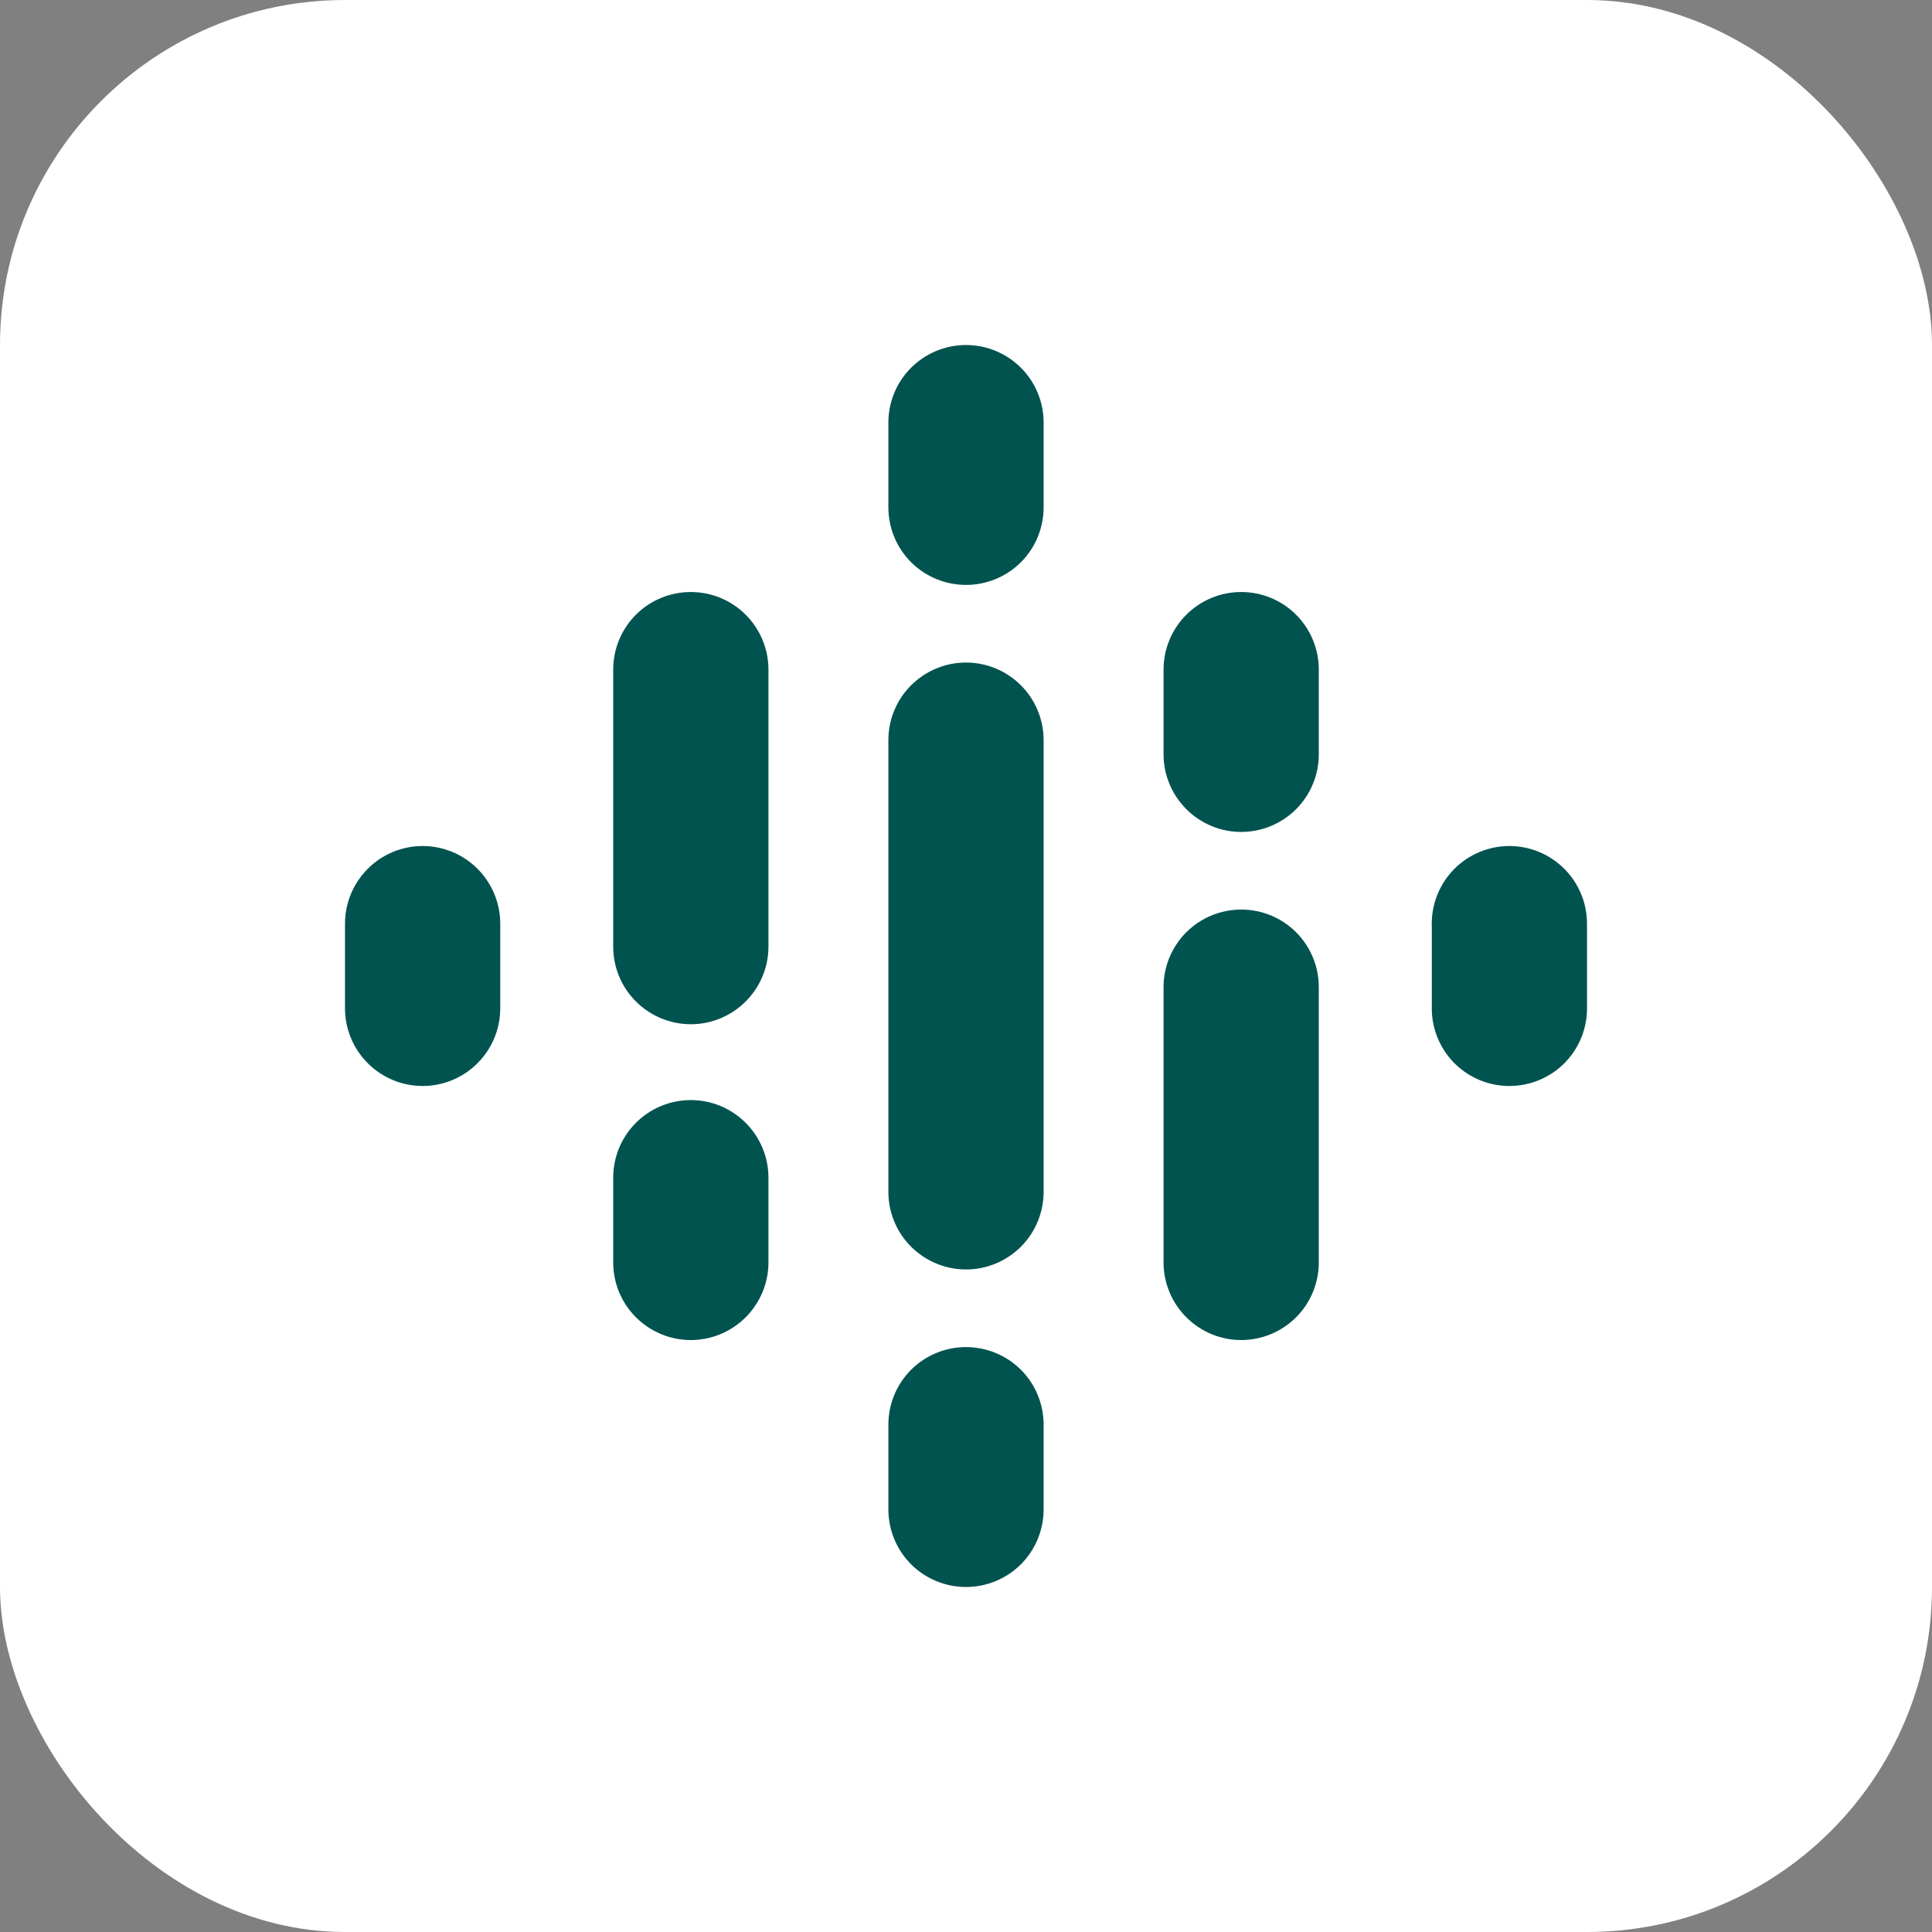
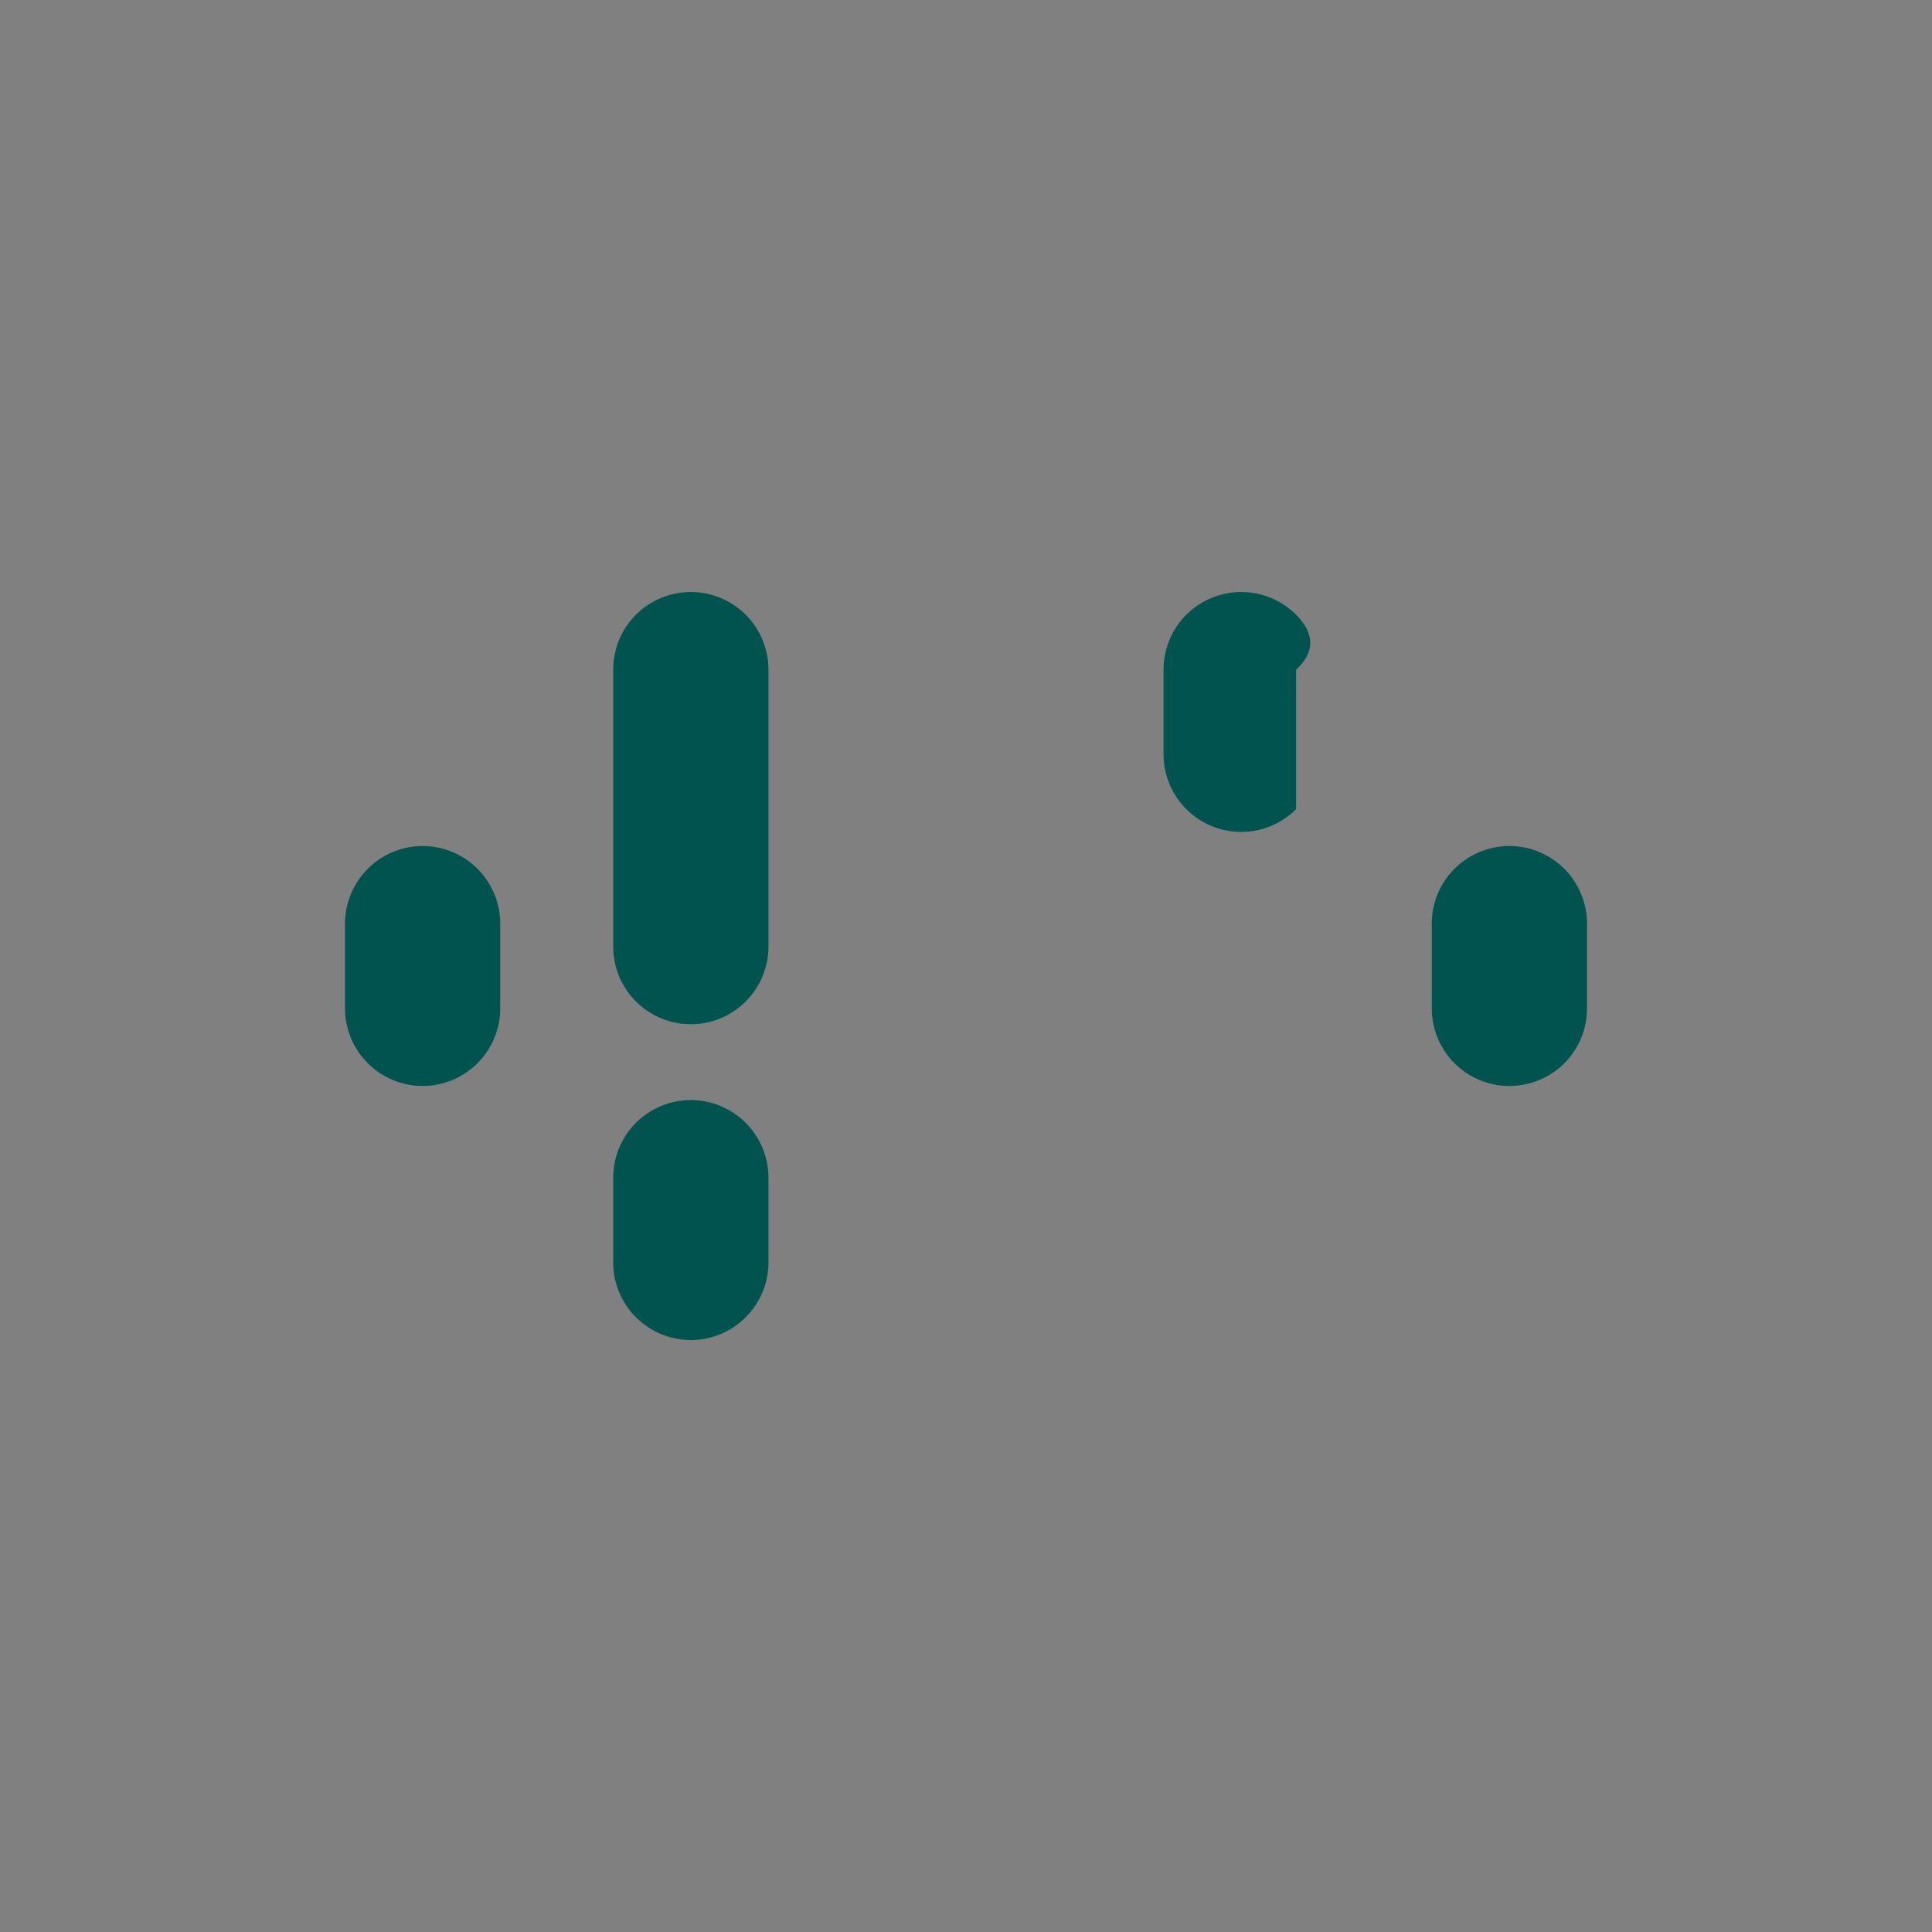
<svg xmlns="http://www.w3.org/2000/svg" width="28" height="28" viewBox="0 0 28 28" fill="none">
  <rect x="0" y="0" width="28" height="28" fill="#808080" stroke="none" />
-   <rect width="28" height="28" rx="5" fill="white" />
  <g clip-path="url(#clip0_1394_14621)">
    <path d="M7.25 13.386V14.614C7.25 14.912 7.131 15.198 6.92 15.409C6.71 15.62 6.423 15.739 6.125 15.739C5.827 15.739 5.54 15.62 5.33 15.409C5.119 15.198 5 14.912 5 14.614V13.386C5 13.088 5.119 12.802 5.33 12.591C5.54 12.38 5.827 12.261 6.125 12.261C6.423 12.261 6.71 12.38 6.92 12.591C7.131 12.802 7.25 13.088 7.25 13.386Z" fill="#015350" />
    <path d="M20.75 13.418V13.386C20.75 13.088 20.869 12.802 21.079 12.591C21.291 12.38 21.577 12.261 21.875 12.261C22.173 12.261 22.459 12.38 22.671 12.591C22.881 12.802 23 13.088 23 13.386V14.646C22.992 14.938 22.87 15.216 22.66 15.421C22.45 15.625 22.168 15.739 21.875 15.739C21.582 15.739 21.301 15.625 21.091 15.421C20.881 15.216 20.759 14.938 20.751 14.646V13.418H20.75Z" fill="#015350" />
    <path d="M11.137 17.068V18.296C11.137 18.594 11.018 18.88 10.807 19.091C10.596 19.302 10.31 19.421 10.012 19.421C9.713 19.421 9.427 19.302 9.216 19.091C9.005 18.88 8.887 18.594 8.887 18.296V17.068C8.887 16.77 9.005 16.484 9.216 16.273C9.427 16.062 9.713 15.943 10.012 15.943C10.31 15.943 10.596 16.062 10.807 16.273C11.018 16.484 11.137 16.77 11.137 17.068ZM11.137 9.705V13.719C11.137 14.017 11.018 14.303 10.807 14.514C10.596 14.725 10.31 14.844 10.012 14.844C9.713 14.844 9.427 14.725 9.216 14.514C9.005 14.303 8.887 14.017 8.887 13.719V9.705C8.887 9.406 9.005 9.12 9.216 8.909C9.427 8.698 9.713 8.58 10.012 8.58C10.31 8.58 10.596 8.698 10.807 8.909C11.018 9.12 11.137 9.406 11.137 9.705Z" fill="#015350" />
-     <path d="M16.863 10.932C16.863 11.23 16.982 11.516 17.193 11.727C17.404 11.938 17.69 12.057 17.988 12.057C18.287 12.057 18.573 11.938 18.784 11.727C18.995 11.516 19.113 11.23 19.113 10.932V9.705C19.113 9.406 18.995 9.12 18.784 8.909C18.573 8.698 18.287 8.58 17.988 8.58C17.69 8.58 17.404 8.698 17.193 8.909C16.982 9.12 16.863 9.406 16.863 9.705V10.932Z" fill="#015350" />
-     <path d="M12.875 7.352C12.875 7.651 12.993 7.937 13.204 8.148C13.415 8.359 13.702 8.477 14 8.477C14.298 8.477 14.585 8.359 14.796 8.148C15.007 7.937 15.125 7.651 15.125 7.352V6.125C15.125 5.827 15.007 5.54 14.796 5.33C14.585 5.119 14.298 5 14 5C13.702 5 13.415 5.119 13.204 5.33C12.993 5.54 12.875 5.827 12.875 6.125V7.352ZM12.875 20.648C12.875 20.349 12.993 20.063 13.204 19.852C13.415 19.641 13.702 19.523 14 19.523C14.298 19.523 14.585 19.641 14.796 19.852C15.007 20.063 15.125 20.349 15.125 20.648V21.875C15.125 22.173 15.007 22.459 14.796 22.671C14.585 22.881 14.298 23 14 23C13.702 23 13.415 22.881 13.204 22.671C12.993 22.459 12.875 22.173 12.875 21.875V20.648Z" fill="#015350" />
-     <path d="M16.863 14.307C16.863 14.008 16.982 13.722 17.193 13.511C17.404 13.3 17.69 13.182 17.988 13.182C18.287 13.182 18.573 13.3 18.784 13.511C18.995 13.722 19.113 14.008 19.113 14.307V18.296C19.113 18.594 18.995 18.88 18.784 19.091C18.573 19.302 18.287 19.421 17.988 19.421C17.69 19.421 17.404 19.302 17.193 19.091C16.982 18.88 16.863 18.594 16.863 18.296V14.307Z" fill="#015350" />
-     <path d="M15.125 10.727V17.273C15.125 17.571 15.007 17.857 14.796 18.068C14.585 18.279 14.298 18.398 14 18.398C13.702 18.398 13.415 18.279 13.204 18.068C12.993 17.857 12.875 17.571 12.875 17.273V10.727C12.875 10.429 12.993 10.143 13.204 9.932C13.415 9.721 13.702 9.602 14 9.602C14.298 9.602 14.585 9.721 14.796 9.932C15.007 10.143 15.125 10.429 15.125 10.727Z" fill="#015350" />
+     <path d="M16.863 10.932C16.863 11.23 16.982 11.516 17.193 11.727C17.404 11.938 17.69 12.057 17.988 12.057C18.287 12.057 18.573 11.938 18.784 11.727V9.705C19.113 9.406 18.995 9.12 18.784 8.909C18.573 8.698 18.287 8.58 17.988 8.58C17.69 8.58 17.404 8.698 17.193 8.909C16.982 9.12 16.863 9.406 16.863 9.705V10.932Z" fill="#015350" />
  </g>
  <defs>
    <clipPath id="clip0_1394_14621">
      <rect width="18" height="18" fill="white" transform="translate(5 5)" />
    </clipPath>
  </defs>
</svg>